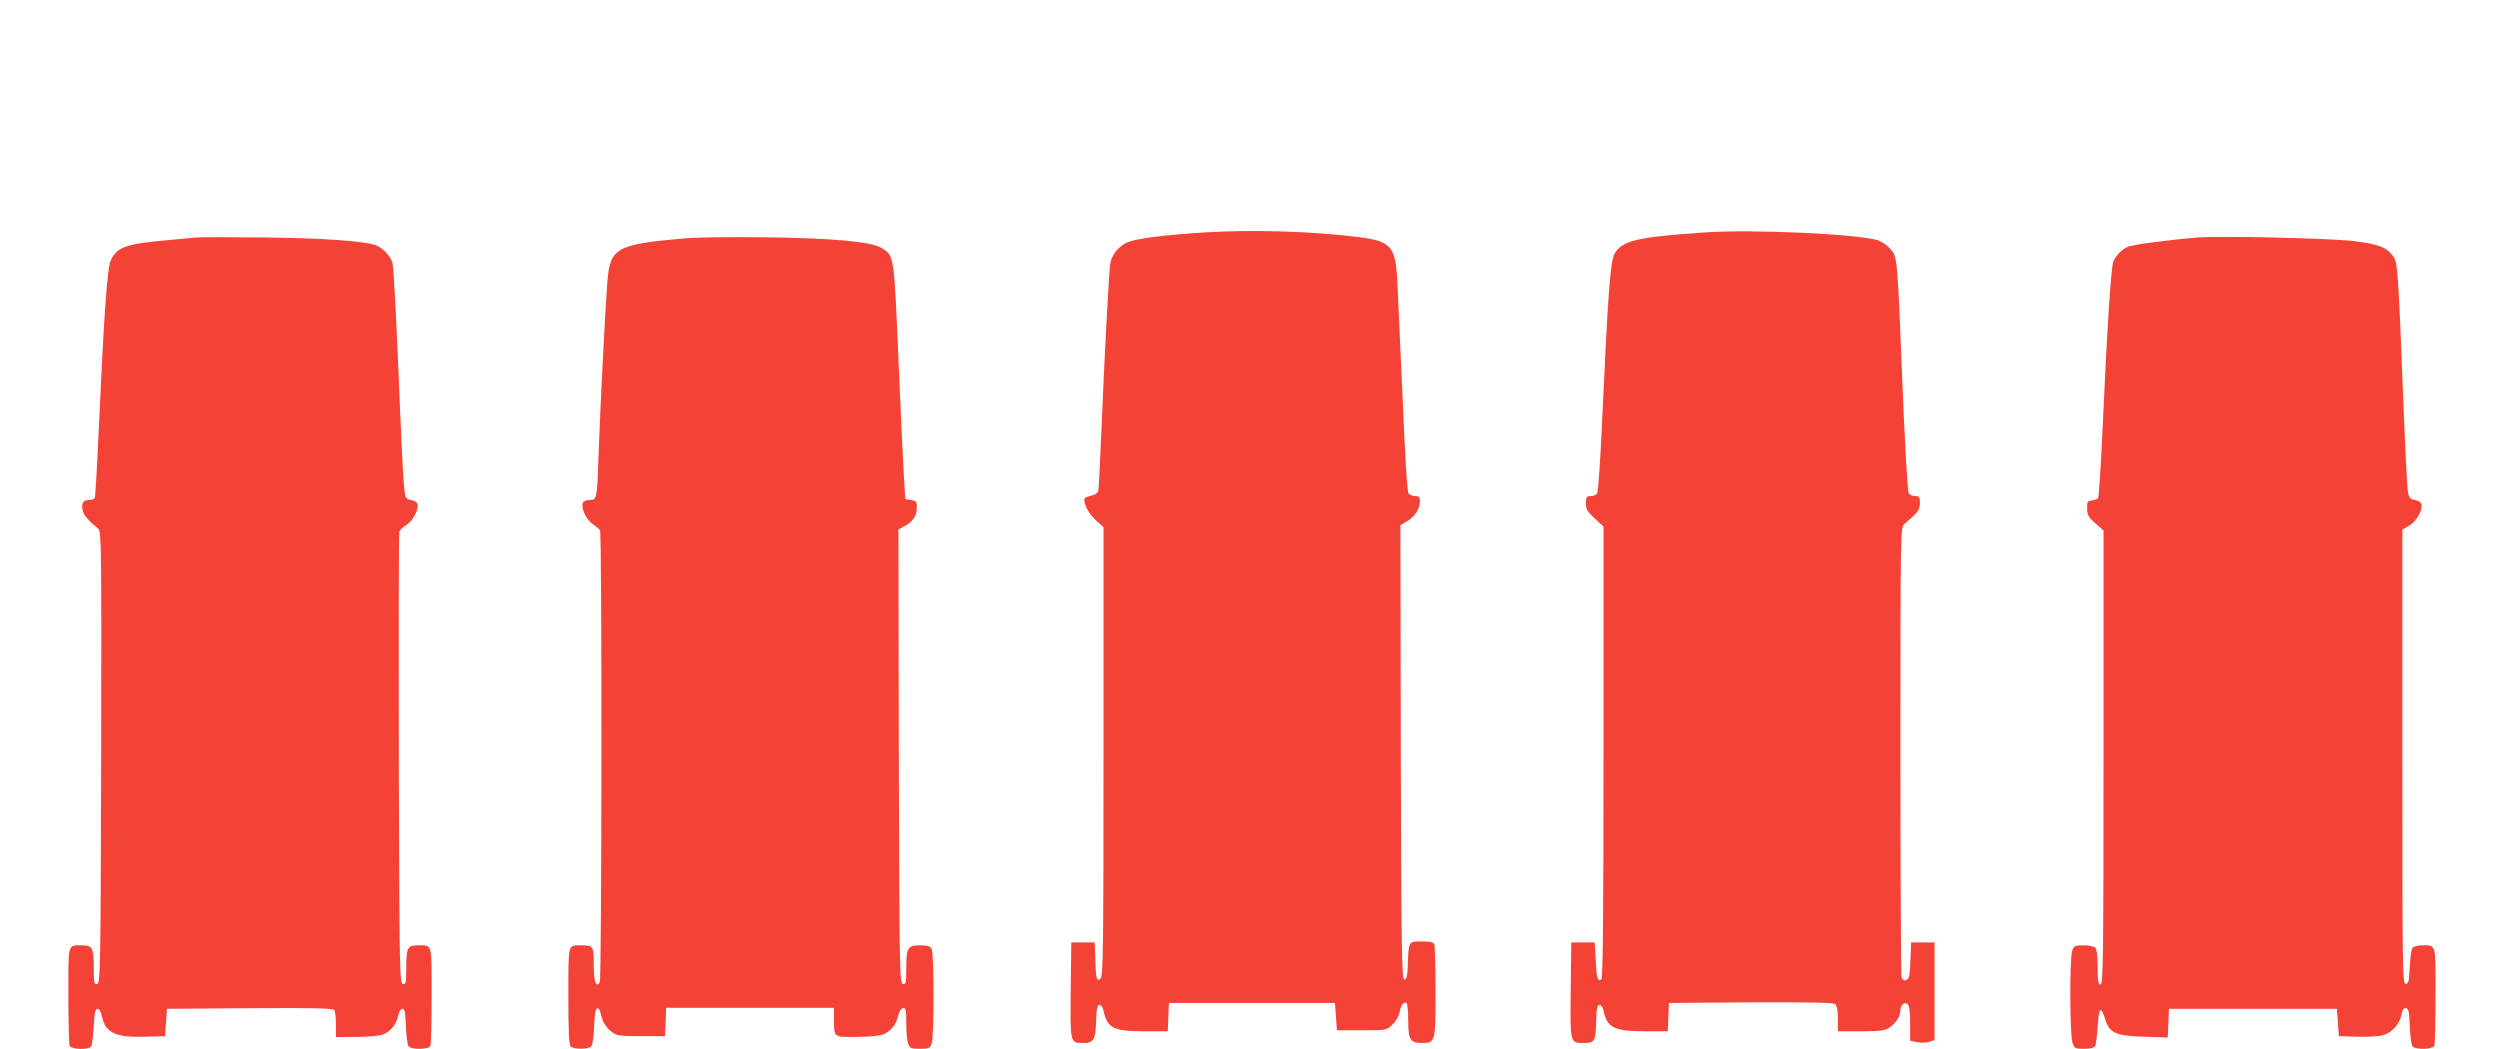
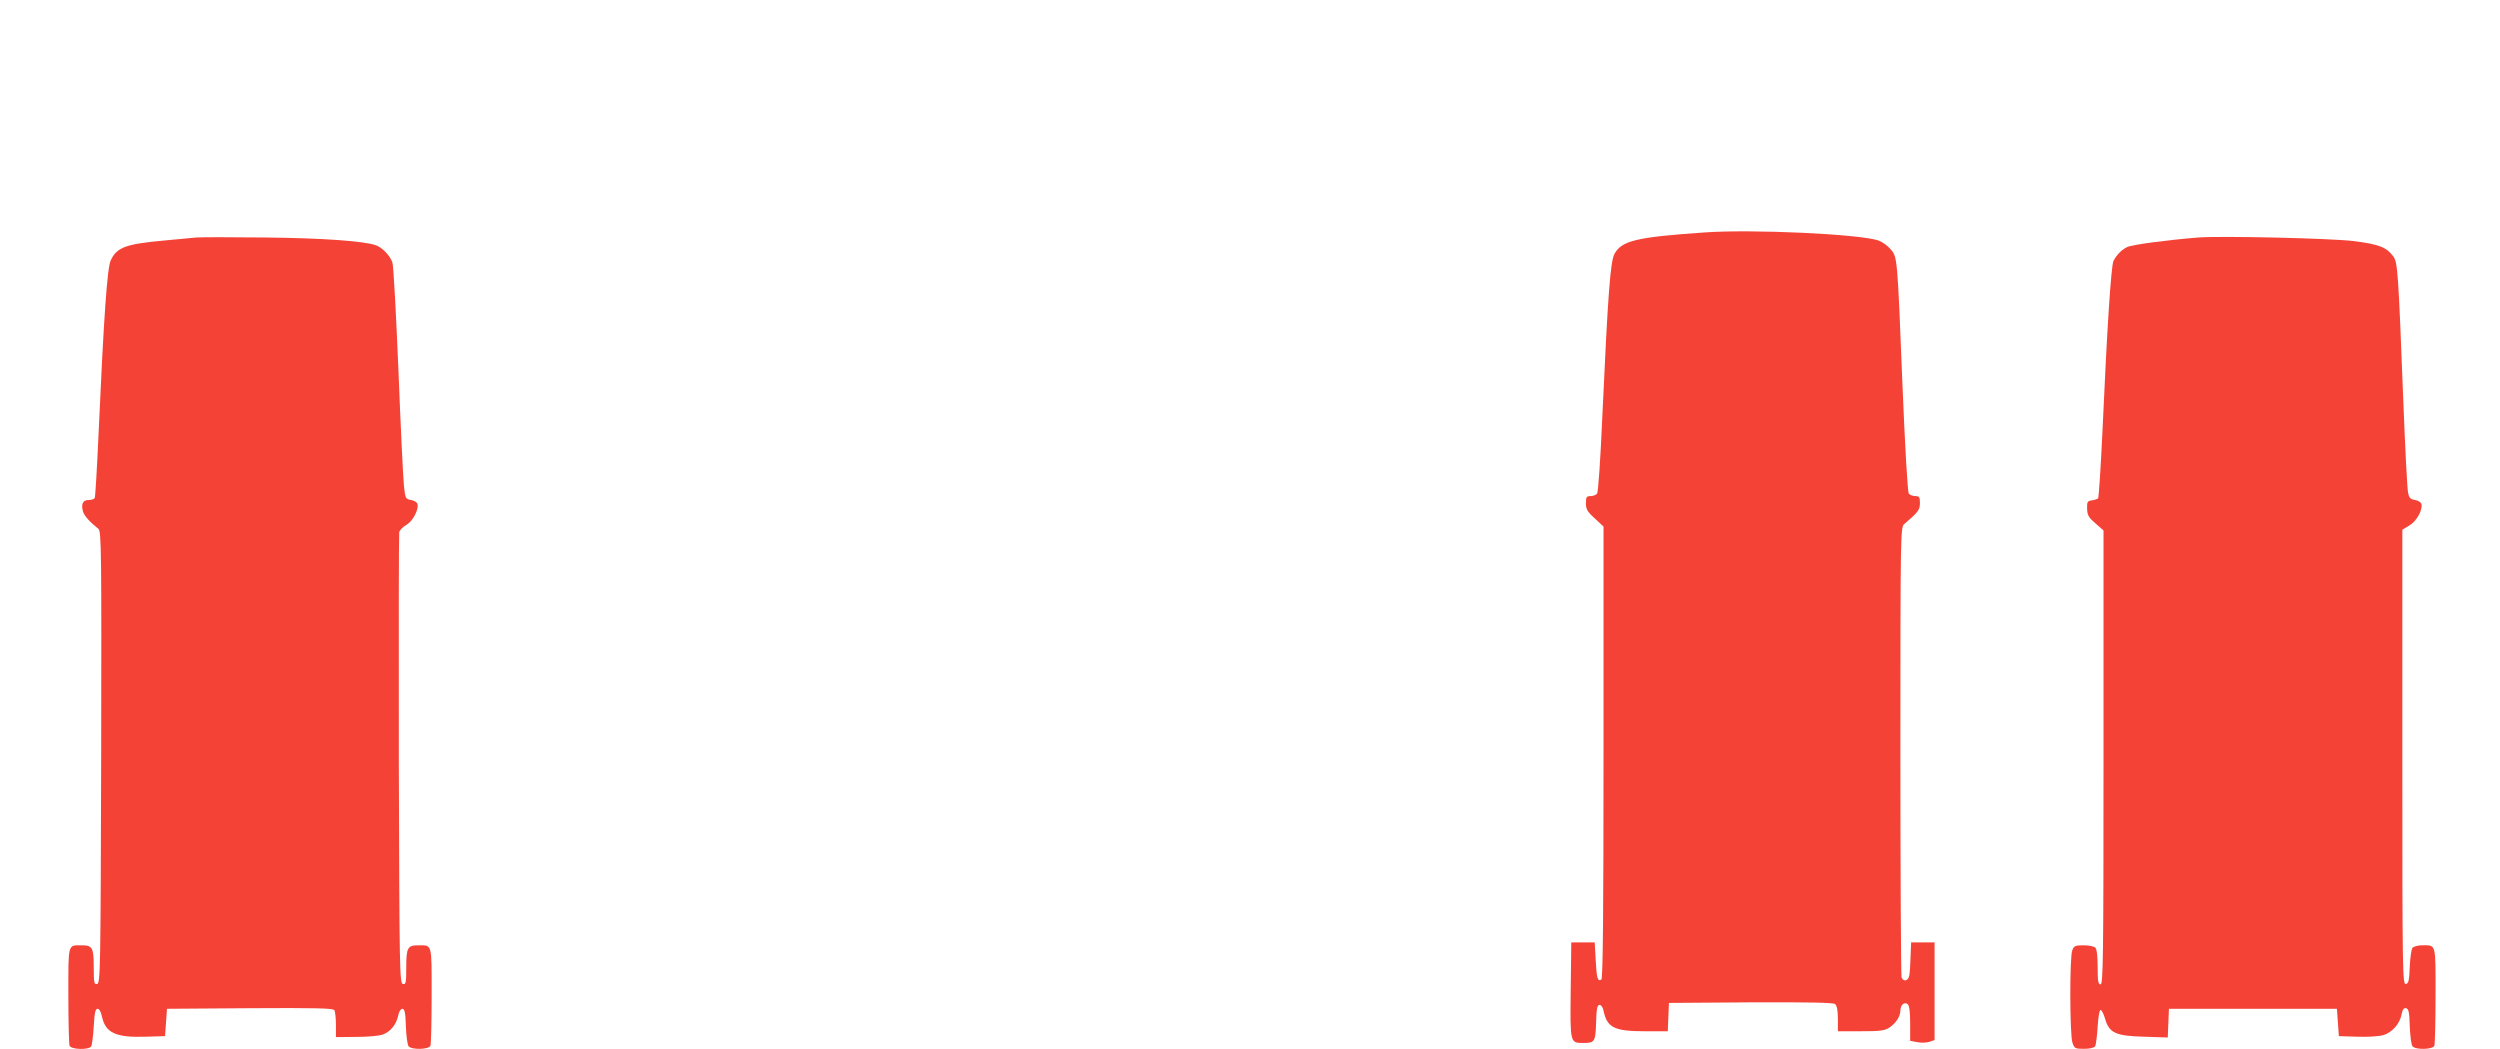
<svg xmlns="http://www.w3.org/2000/svg" version="1.0" width="1280pt" height="537pt" viewBox="0 0 1280 537" preserveAspectRatio="xMidYMid meet">
  <g transform="translate(0,537) scale(0.1,-0.1)" fill="#f44336" stroke="none">
-     <path d="M6166 4180 c-206 -13 -349 -32 -392 -50 -47 -20 -83 -65 -90 -112 -7 -55 -32 -526 -44 -838 -7 -162 -14 -305 -16 -318 -3 -16 -14 -24 -34 -29 -17 -3 -33 -10 -36 -14 -11 -19 18 -78 56 -112 l40 -36 0 -1149 c0 -1006 -2 -1151 -15 -1162 -20 -17 -24 -4 -27 100 l-3 85 -60 0 -60 0 -3 -245 c-3 -272 -3 -270 63 -270 55 0 64 15 67 110 2 67 6 85 18 85 8 0 17 -13 20 -30 19 -89 51 -105 209 -105 l120 0 3 73 3 72 425 0 425 0 5 -70 5 -70 127 0 c126 0 127 0 157 29 18 17 34 45 37 65 7 36 21 54 36 45 4 -3 8 -43 8 -89 0 -98 11 -115 70 -115 69 0 70 3 70 260 0 126 -3 235 -6 244 -5 12 -21 16 -65 16 -68 0 -67 1 -71 -120 -2 -59 -6 -75 -18 -75 -13 0 -15 137 -18 1163 l-2 1163 35 21 c39 23 65 63 65 103 0 20 -5 25 -24 25 -13 0 -28 6 -34 13 -7 7 -19 202 -31 497 -12 267 -24 535 -27 597 -10 172 -33 198 -197 219 -237 30 -539 39 -791 24z" />
    <path d="M8728 4180 c-348 -24 -423 -42 -461 -108 -22 -38 -34 -200 -63 -832 -9 -212 -21 -391 -27 -397 -5 -7 -20 -13 -33 -13 -21 0 -24 -5 -24 -37 0 -30 7 -43 45 -77 l45 -42 0 -1156 c0 -809 -3 -1159 -11 -1163 -19 -12 -24 5 -29 98 l-5 92 -60 0 -60 0 -3 -245 c-3 -274 -4 -270 67 -270 56 0 60 7 63 105 2 71 6 90 18 90 8 0 17 -13 20 -30 18 -86 55 -105 209 -105 l120 0 3 73 3 72 419 3 c301 1 423 -1 432 -9 9 -8 14 -34 14 -75 l0 -64 118 0 c99 0 122 3 146 19 33 22 55 56 56 86 0 30 20 47 37 34 9 -8 13 -39 13 -100 l0 -88 37 -7 c20 -4 48 -3 62 2 l26 9 0 250 0 250 -60 0 -60 0 -3 -75 c-1 -41 -4 -85 -7 -97 -6 -26 -30 -31 -39 -7 -3 9 -6 531 -6 1160 0 1110 1 1144 19 1160 72 62 81 73 81 108 0 31 -3 36 -24 36 -13 0 -28 6 -33 13 -6 6 -20 251 -32 547 -27 679 -26 664 -63 706 -16 18 -43 37 -61 43 -102 33 -646 58 -889 41z" />
    <path d="M1005 4154 c-22 -2 -94 -9 -160 -15 -201 -18 -247 -35 -278 -102 -18 -36 -36 -295 -62 -880 -8 -180 -17 -332 -20 -337 -4 -6 -17 -10 -31 -10 -29 0 -39 -19 -30 -56 6 -24 33 -54 80 -92 15 -12 16 -115 14 -1170 -3 -1093 -4 -1157 -21 -1160 -15 -3 -17 6 -17 85 0 101 -7 113 -61 113 -73 0 -69 14 -69 -255 0 -134 3 -250 6 -259 8 -20 99 -23 111 -3 4 6 10 52 13 102 4 70 8 90 20 90 8 0 17 -15 22 -40 18 -83 70 -108 223 -103 l100 3 5 70 5 70 424 3 c333 2 426 0 433 -10 4 -7 8 -41 8 -75 l0 -63 103 1 c56 0 117 5 136 12 40 14 70 51 80 98 4 20 13 34 21 34 12 0 16 -19 18 -89 2 -50 8 -96 14 -103 16 -19 104 -17 112 3 3 9 6 125 6 259 0 269 4 255 -69 255 -54 0 -61 -12 -61 -113 0 -79 -2 -88 -17 -85 -17 3 -18 67 -21 1148 -1 630 0 1154 2 1165 3 11 19 28 36 37 32 18 64 77 58 106 -2 10 -16 19 -33 22 -29 5 -30 7 -37 75 -4 39 -17 304 -28 590 -12 286 -25 534 -31 551 -10 33 -52 77 -84 88 -60 22 -276 37 -565 40 -173 2 -333 2 -355 0z" />
-     <path d="M3510 4150 c-361 -32 -387 -47 -401 -232 -11 -146 -37 -660 -44 -868 -8 -237 -9 -240 -46 -240 -17 0 -32 -6 -35 -15 -10 -26 17 -84 49 -107 18 -12 35 -27 39 -33 11 -15 9 -2297 -1 -2314 -19 -30 -31 2 -31 89 0 97 -2 100 -65 100 -68 0 -65 13 -65 -259 0 -179 3 -250 12 -259 16 -16 93 -15 106 1 6 7 12 53 14 102 2 58 7 90 15 92 7 3 15 -8 18 -24 9 -43 27 -74 58 -97 25 -19 42 -21 150 -21 l122 0 3 73 3 72 429 0 430 0 0 -59 c0 -93 -3 -91 114 -90 55 0 116 5 135 12 40 14 70 51 80 98 4 20 14 35 24 37 15 3 17 -6 17 -77 0 -44 4 -91 10 -105 8 -23 15 -26 60 -26 45 0 52 3 60 26 13 34 13 460 0 485 -8 15 -21 19 -60 19 -63 0 -70 -13 -70 -120 0 -72 -2 -81 -17 -78 -17 3 -18 68 -21 1165 l-2 1162 27 15 c44 22 66 52 67 93 1 34 -2 38 -29 43 l-30 5 -7 115 c-4 63 -17 335 -28 604 -23 536 -22 527 -86 566 -52 33 -253 51 -599 55 -170 2 -353 0 -405 -5z" />
    <path d="M11255 4154 c-152 -12 -342 -37 -364 -49 -29 -14 -53 -39 -70 -71 -12 -24 -33 -345 -56 -864 -9 -190 -19 -348 -23 -352 -4 -3 -18 -8 -32 -10 -22 -3 -25 -7 -24 -43 1 -33 8 -45 43 -75 l41 -36 0 -1162 c0 -1026 -2 -1162 -15 -1162 -12 0 -15 16 -15 88 0 55 -4 92 -12 100 -7 7 -34 12 -60 12 -43 0 -50 -3 -58 -26 -14 -35 -13 -433 1 -473 10 -29 14 -31 59 -31 28 0 52 5 57 13 4 6 10 51 13 100 3 49 9 87 15 86 6 -1 16 -21 23 -45 21 -73 54 -88 199 -92 l122 -4 3 74 3 73 430 0 430 0 5 -70 5 -70 95 -3 c52 -2 112 2 132 8 45 13 85 58 94 106 5 25 11 34 23 32 13 -3 17 -19 19 -93 2 -49 8 -95 14 -102 16 -19 104 -17 112 3 3 9 6 125 6 259 0 270 4 255 -70 255 -20 0 -42 -6 -48 -13 -6 -7 -12 -51 -14 -97 -3 -71 -6 -85 -20 -88 -17 -3 -18 57 -18 1161 l0 1165 35 21 c37 21 69 78 63 109 -2 10 -16 19 -33 22 -24 4 -31 11 -36 40 -4 19 -15 229 -24 465 -26 676 -29 712 -52 743 -35 47 -75 62 -205 78 -117 14 -679 27 -793 18z" />
  </g>
</svg>